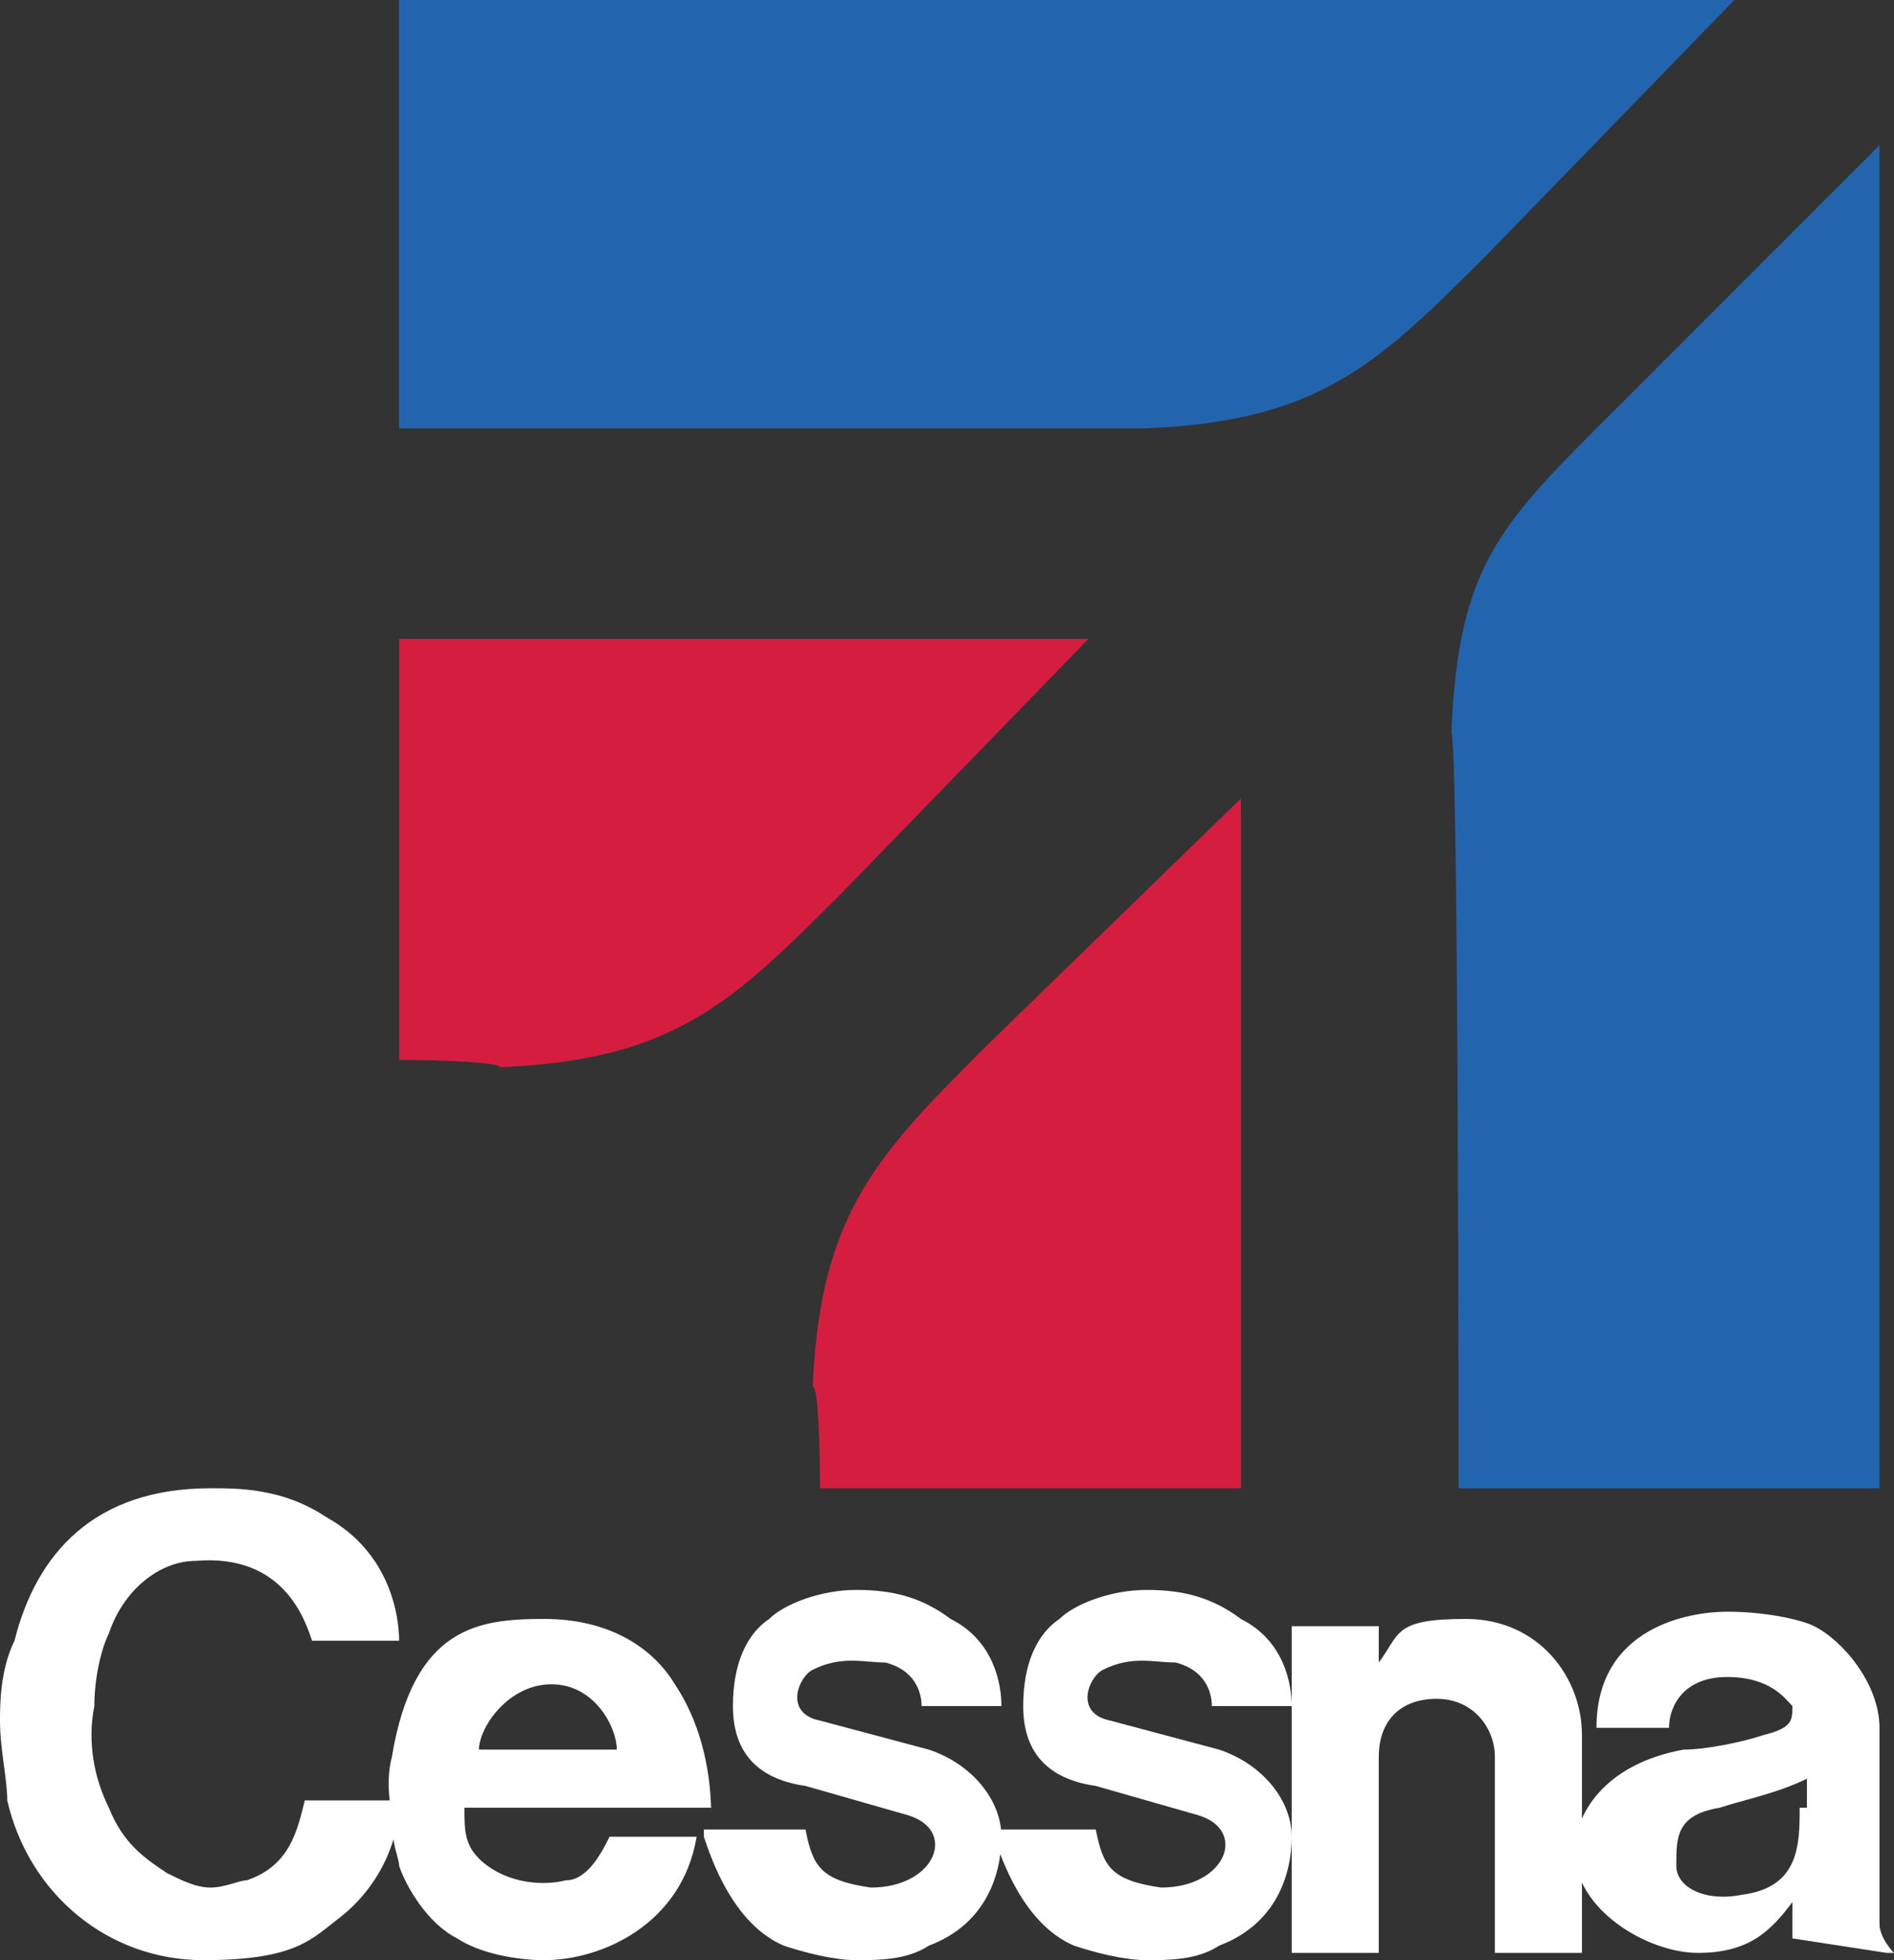
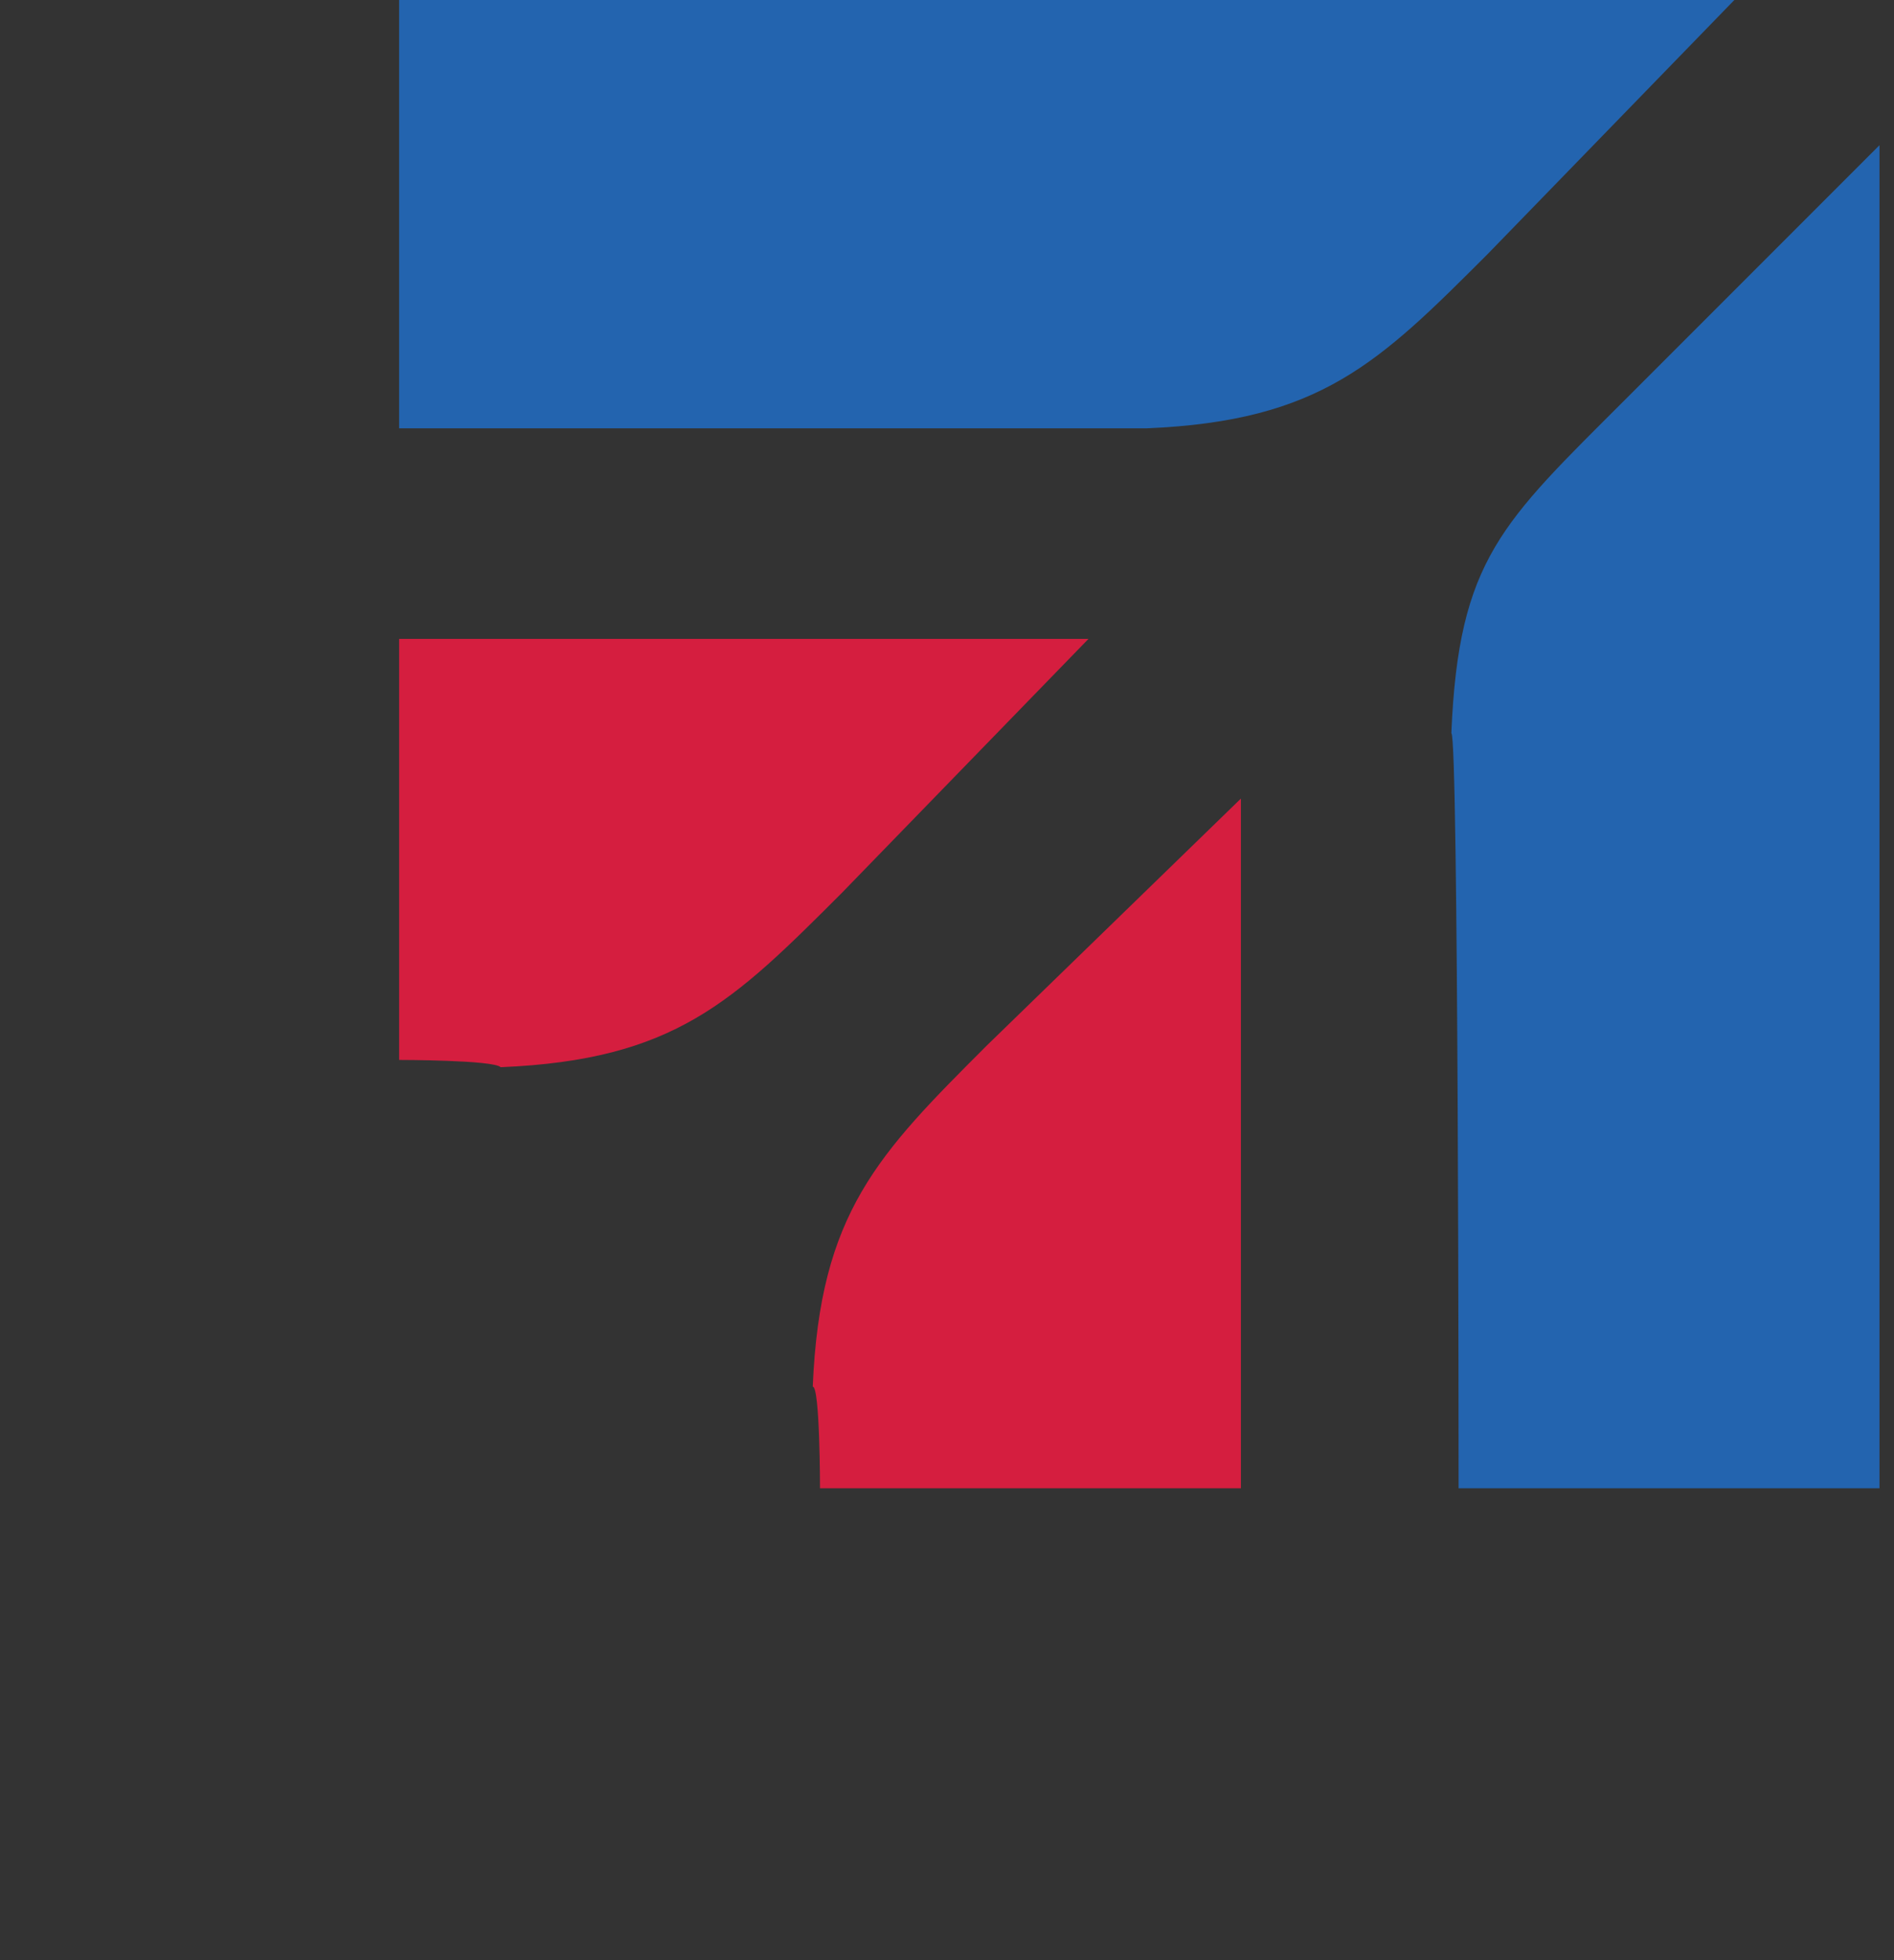
<svg xmlns="http://www.w3.org/2000/svg" id="Layer_1" version="1.1" viewBox="0 0 26.1 27">
  <rect x="0" y="0" width="26.1" height="27" fill="#333333" stroke="none" />
  <defs>
    <style> .st0 { fill: #2364af; } .st1 { fill: #fff; } .st2 { fill: #d51e3f; } </style>
  </defs>
  <path id="path14942" class="st2" d="M5.5,14.6v-5.8h9.5l-3.4,3.5c-1.5,1.5-2.3,2.3-4.7,2.4-.1-.1-1.4-.1-1.4-.1M11.3,20.5h5.8v-9.5l-3.5,3.4c-1.5,1.5-2.3,2.3-2.4,4.7.1,0,.1,1.4.1,1.4" />
  <path id="path14950" class="st0" d="M5.5,5.8V0h18.4l-3.4,3.5c-1.5,1.5-2.3,2.3-4.7,2.4,0,0-10.3,0-10.3,0M20.1,20.5h5.8V2l-3.5,3.5c-1.7,1.7-2.3,2.2-2.4,4.6.1,0,.1,10.4.1,10.4" />
-   <path id="path14974" class="st1" d="M4.2,24.8c-.1.4-.2.9-.8,1.1-.1,0-.3.1-.5.1s-.4-.1-.6-.2c-.3-.2-.6-.4-.8-.9-.2-.4-.3-.9-.2-1.4,0-.4.1-.8.2-1,.2-.6.7-1,1.2-1,1.2-.1,1.5.8,1.6,1.1h1.2c0-.3-.1-1.2-1-1.7-.6-.4-1.2-.4-1.6-.4-1.6,0-2.4.9-2.7,2.1-.2.4-.2.9-.2,1.1,0,.4.1.8.1,1.1.3,1.3,1.4,2.2,2.7,2.2s1.5-.3,1.9-.6c.5-.4.8-1,.8-1.6h-1.3M6.6,24.1c0-.3.4-.9,1-.9s.9.6.9.9h-1.9ZM9.8,25c0-.5-.1-1.2-.5-1.8-.3-.5-.9-.9-1.8-.9s-1.8.1-2.1,1.9c-.1.4,0,.7,0,.9,0,.3.1.5.1.6.1.3.4.8.8,1,.3.2.8.3,1.2.3.8,0,1.9-.5,2.1-1.7h-1.2c-.1.2-.3.6-.6.6-.4.1-.9,0-1.2-.3-.2-.2-.2-.4-.2-.7h3.4M17.8,26.9h1.2v-2.7c0-.5.3-.8.8-.8s.8.4.8.8v2.7h1.2v-3c0-.8-.6-1.6-1.6-1.6s-.9.2-1.2.6h0v-.5h-1.2v4.5M13.7,25.3c.1.3.4,1.2,1.1,1.5.3.1.7.2,1,.2s.7,0,1-.2c.8-.3,1-1,1-1.5s-.4-1-1-1.2l-1.5-.4c-.5-.1-.3-.6-.1-.7.4-.2.7-.1,1-.1.4.1.5.4.5.6h1.1c0-.3-.1-.9-.7-1.2-.4-.3-.8-.4-1.3-.4s-1,.2-1.2.4c-.3.2-.5.6-.5,1.2s.3,1,1,1.1l1.4.4c.7.2.4,1-.5,1-.7-.1-.8-.3-.9-.8h-1.4M24.8,24.9c0,.5,0,1.1-.8,1.2-.5.1-.9-.1-.9-.4,0-.4,0-.7.6-.8.3-.1.8-.2,1.2-.4v.4h0ZM26.1,26.9s-.2-.2-.2-.4v-2.7c0-.6-.5-1.2-.9-1.4-.2-.1-.7-.2-1.2-.2s-1.8.2-1.8,1.6h1c0-.3.2-.7.8-.7s.8.3.9.4c0,.2,0,.3-.4.4-.3.1-.8.2-1.1.2-1.1.2-1.5.9-1.5,1.4,0,.8,1,1.4,1.7,1.4s1-.3,1.3-.7c0,.1,0,.4,0,.5l1.3.2M9.7,25.3c.1.3.4,1.2,1.1,1.5.3.1.7.2,1,.2s.7,0,1-.2c.8-.3,1-1,1-1.5s-.4-1-1-1.2l-1.5-.4c-.5-.1-.3-.6-.1-.7.4-.2.7-.1,1-.1.4.1.5.4.5.6h1.1c0-.3-.1-.9-.7-1.2-.4-.3-.8-.4-1.3-.4s-1,.2-1.2.4c-.3.2-.5.6-.5,1.2s.3,1,1,1.1l1.4.4c.7.2.4,1-.5,1-.7-.1-.8-.3-.9-.8h-1.4" />
</svg>